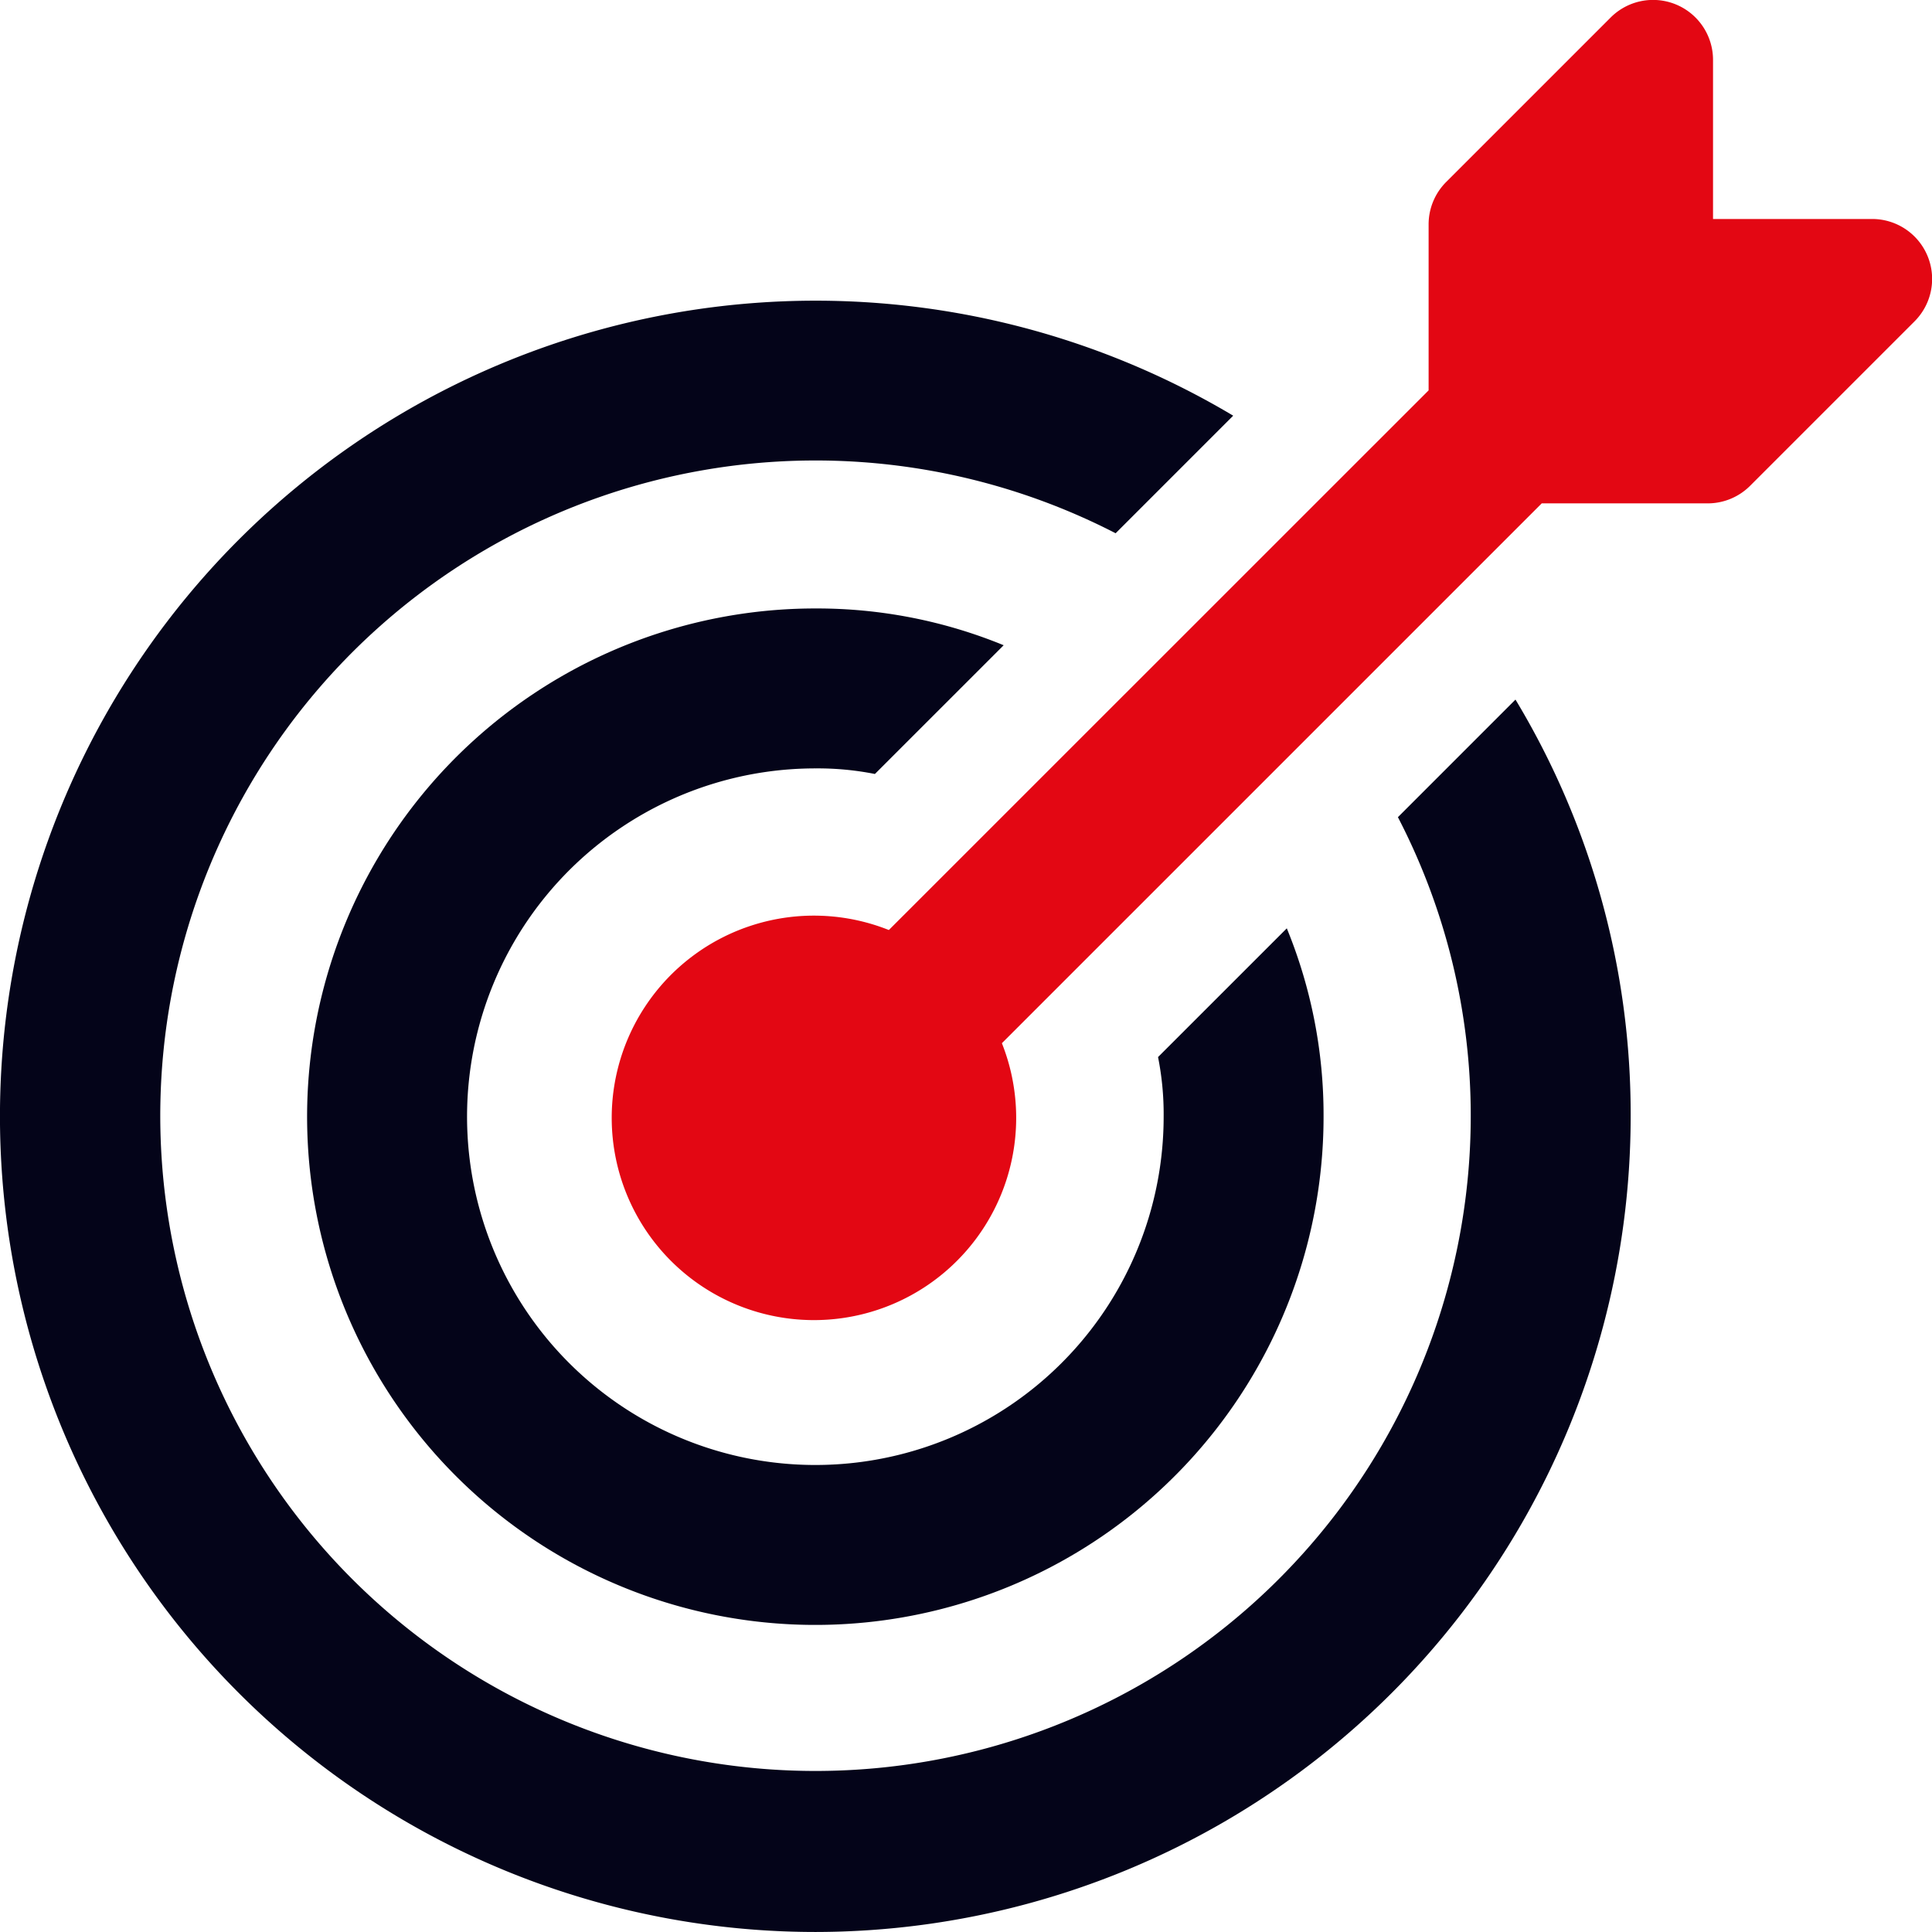
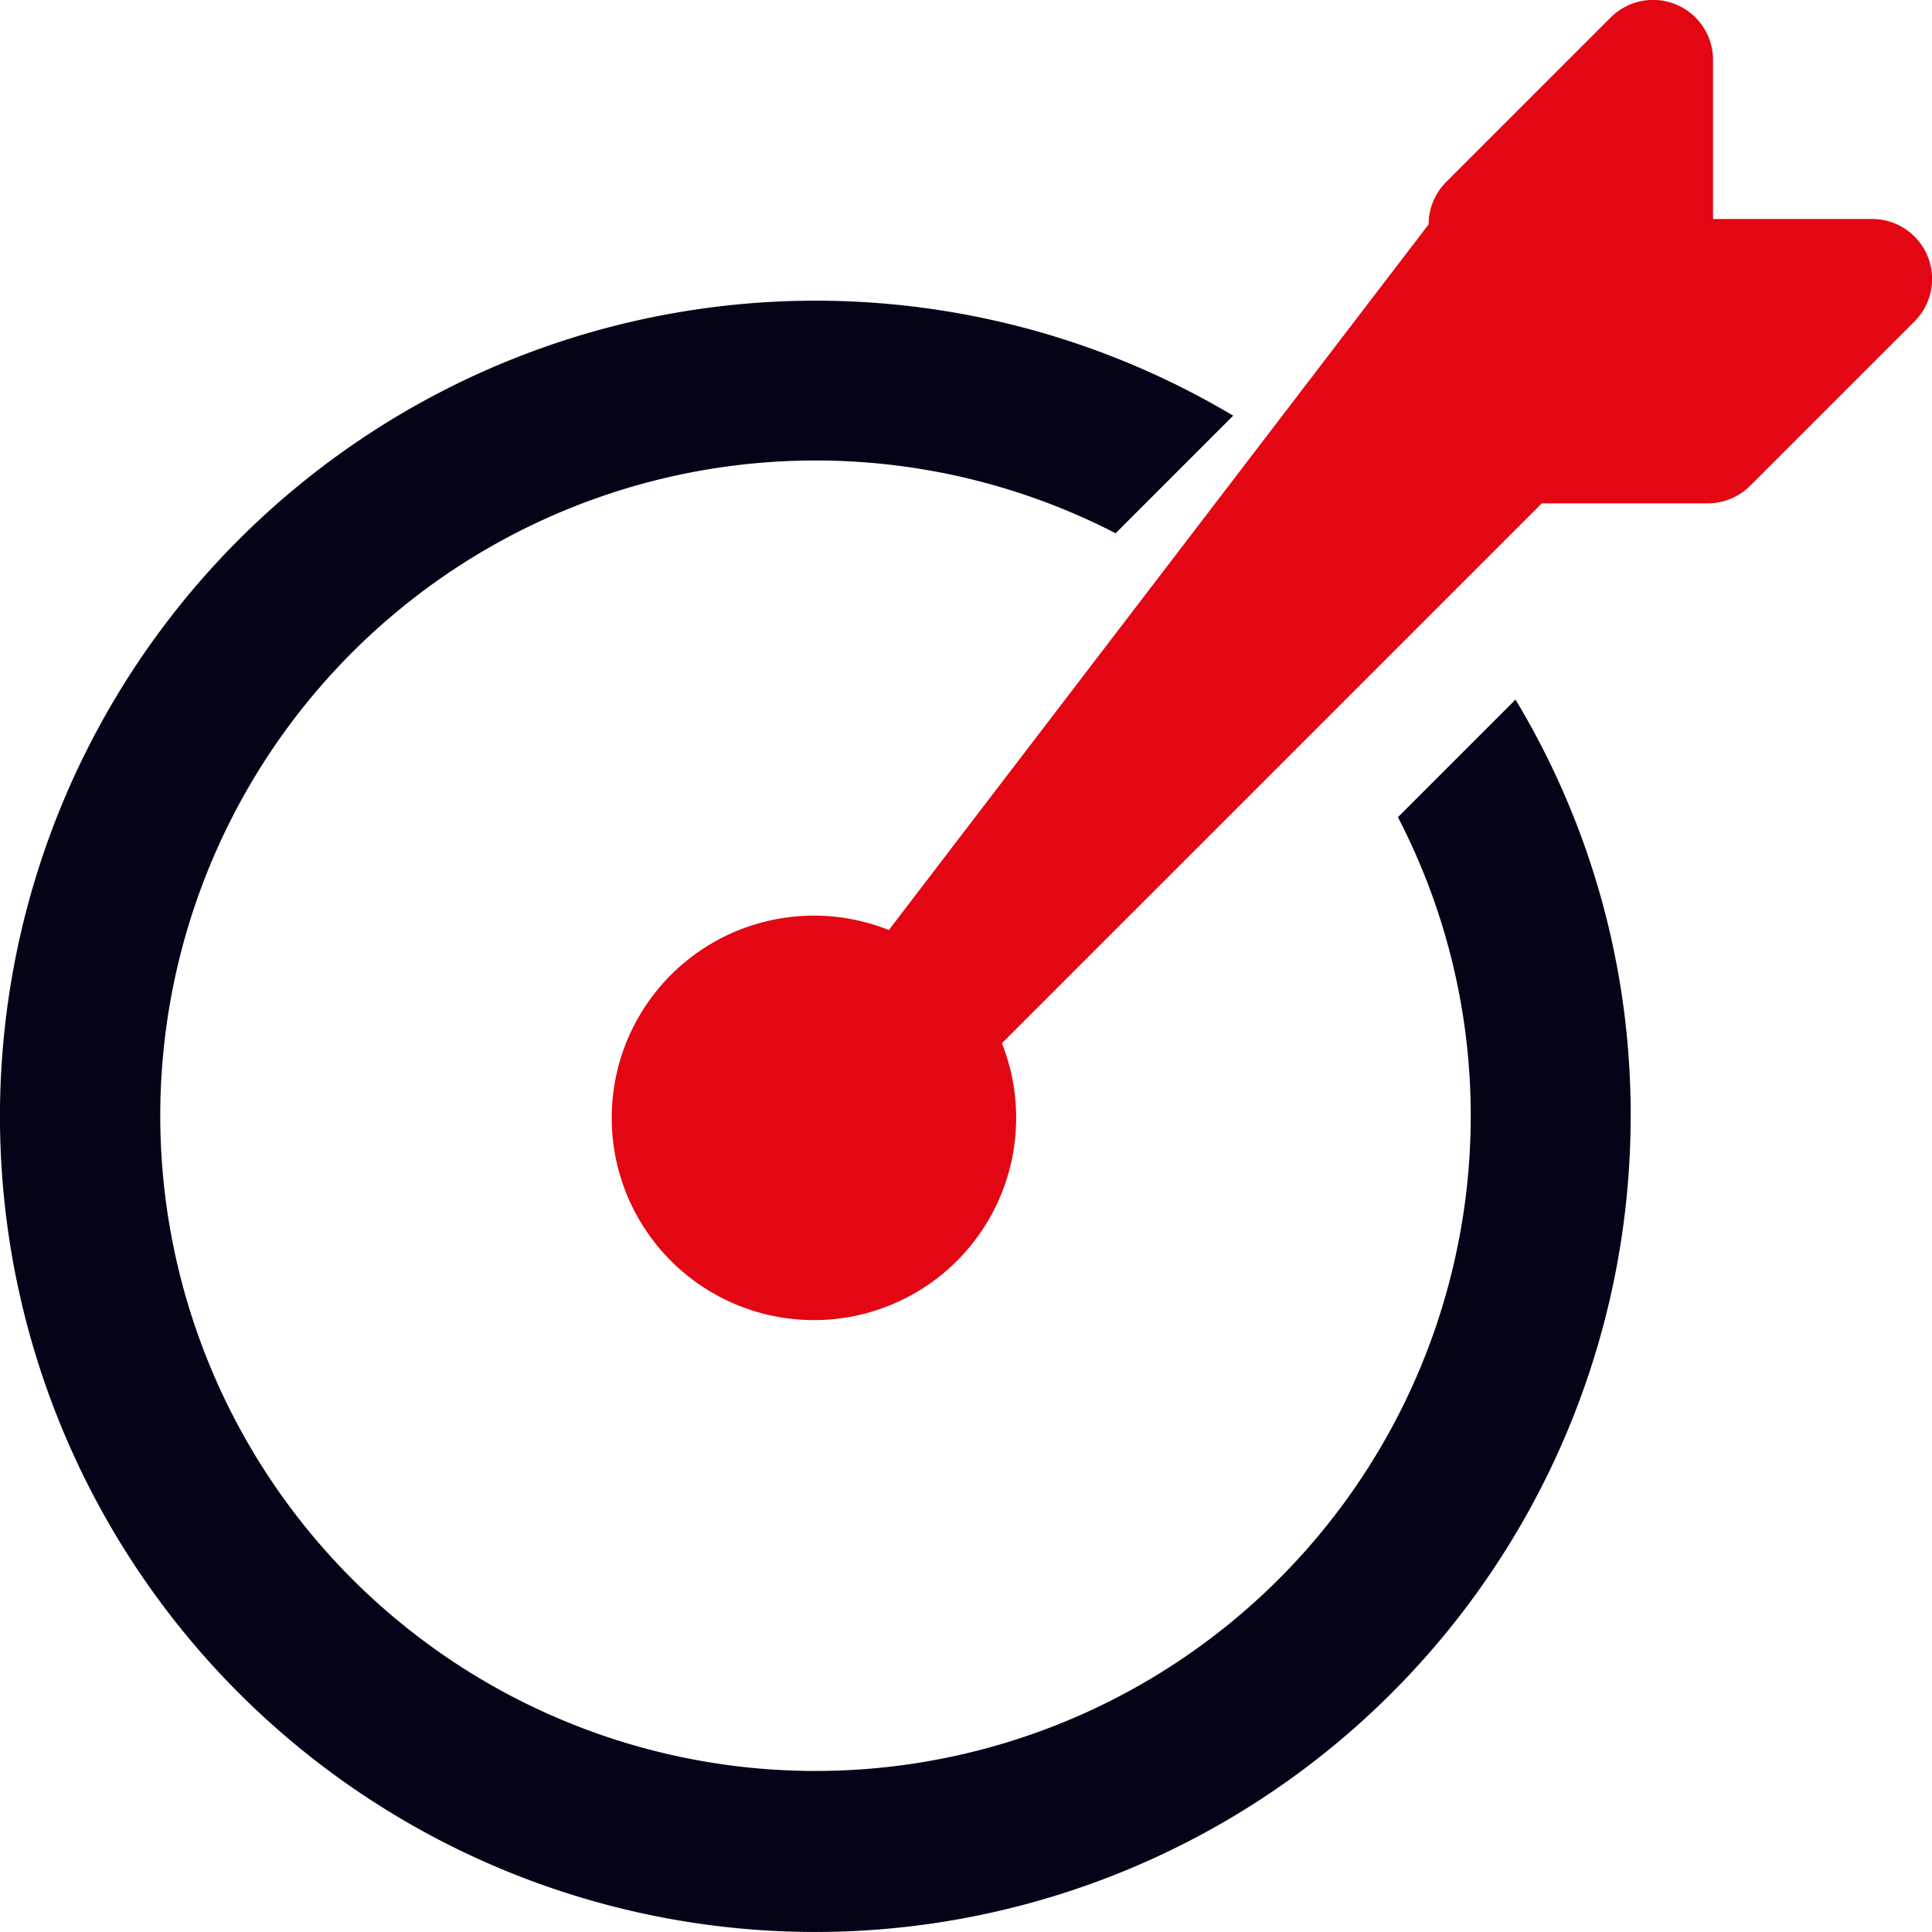
<svg xmlns="http://www.w3.org/2000/svg" id="Group_41" data-name="Group 41" width="85.779" height="85.779" viewBox="0 0 85.779 85.779">
  <defs>
    <clipPath id="clip-path">
      <rect id="Rectangle_85" data-name="Rectangle 85" width="85.779" height="85.779" fill="#040419" />
    </clipPath>
  </defs>
  <g id="Group_40" data-name="Group 40" clip-path="url(#clip-path)">
    <path id="Path_30" data-name="Path 30" d="M36.218,113.44A36.225,36.225,0,0,0,72.4,77.223a35.65,35.65,0,0,0-5.114-18.5l-5.22,5.221A28.784,28.784,0,0,1,65.3,77.223,29.092,29.092,0,1,1,49.533,51.338l5.22-5.22A36.214,36.214,0,1,0,36.218,113.44" transform="translate(0 -27.662)" fill="#040419" />
-     <path id="Path_31" data-name="Path 31" d="M64.484,90.117a12.965,12.965,0,0,1,2.628.248l5.717-5.716a21.832,21.832,0,0,0-8.345-1.633,22.565,22.565,0,1,0,22.548,22.548A21.842,21.842,0,0,0,85.4,97.218l-5.717,5.716a12.929,12.929,0,0,1,.249,2.628A15.464,15.464,0,1,1,64.484,90.117" transform="translate(-28.267 -56.001)" fill="#040419" />
-     <path id="Path_32" data-name="Path 32" d="M96.055,41.292a8.979,8.979,0,1,0,5.019,5.025l23.968-23.968h7.369a2.661,2.661,0,0,0,1.883-.78l7.3-7.3a2.662,2.662,0,0,0-1.883-4.546h-7.063V2.663A2.662,2.662,0,0,0,128.1.78l-7.3,7.3a2.661,2.661,0,0,0-.78,1.883v7.369Z" transform="translate(-56.591 0)" fill="#e30713" />
+     <path id="Path_32" data-name="Path 32" d="M96.055,41.292a8.979,8.979,0,1,0,5.019,5.025l23.968-23.968h7.369a2.661,2.661,0,0,0,1.883-.78l7.3-7.3a2.662,2.662,0,0,0-1.883-4.546h-7.063V2.663A2.662,2.662,0,0,0,128.1.78l-7.3,7.3a2.661,2.661,0,0,0-.78,1.883Z" transform="translate(-56.591 0)" fill="#e30713" />
  </g>
</svg>